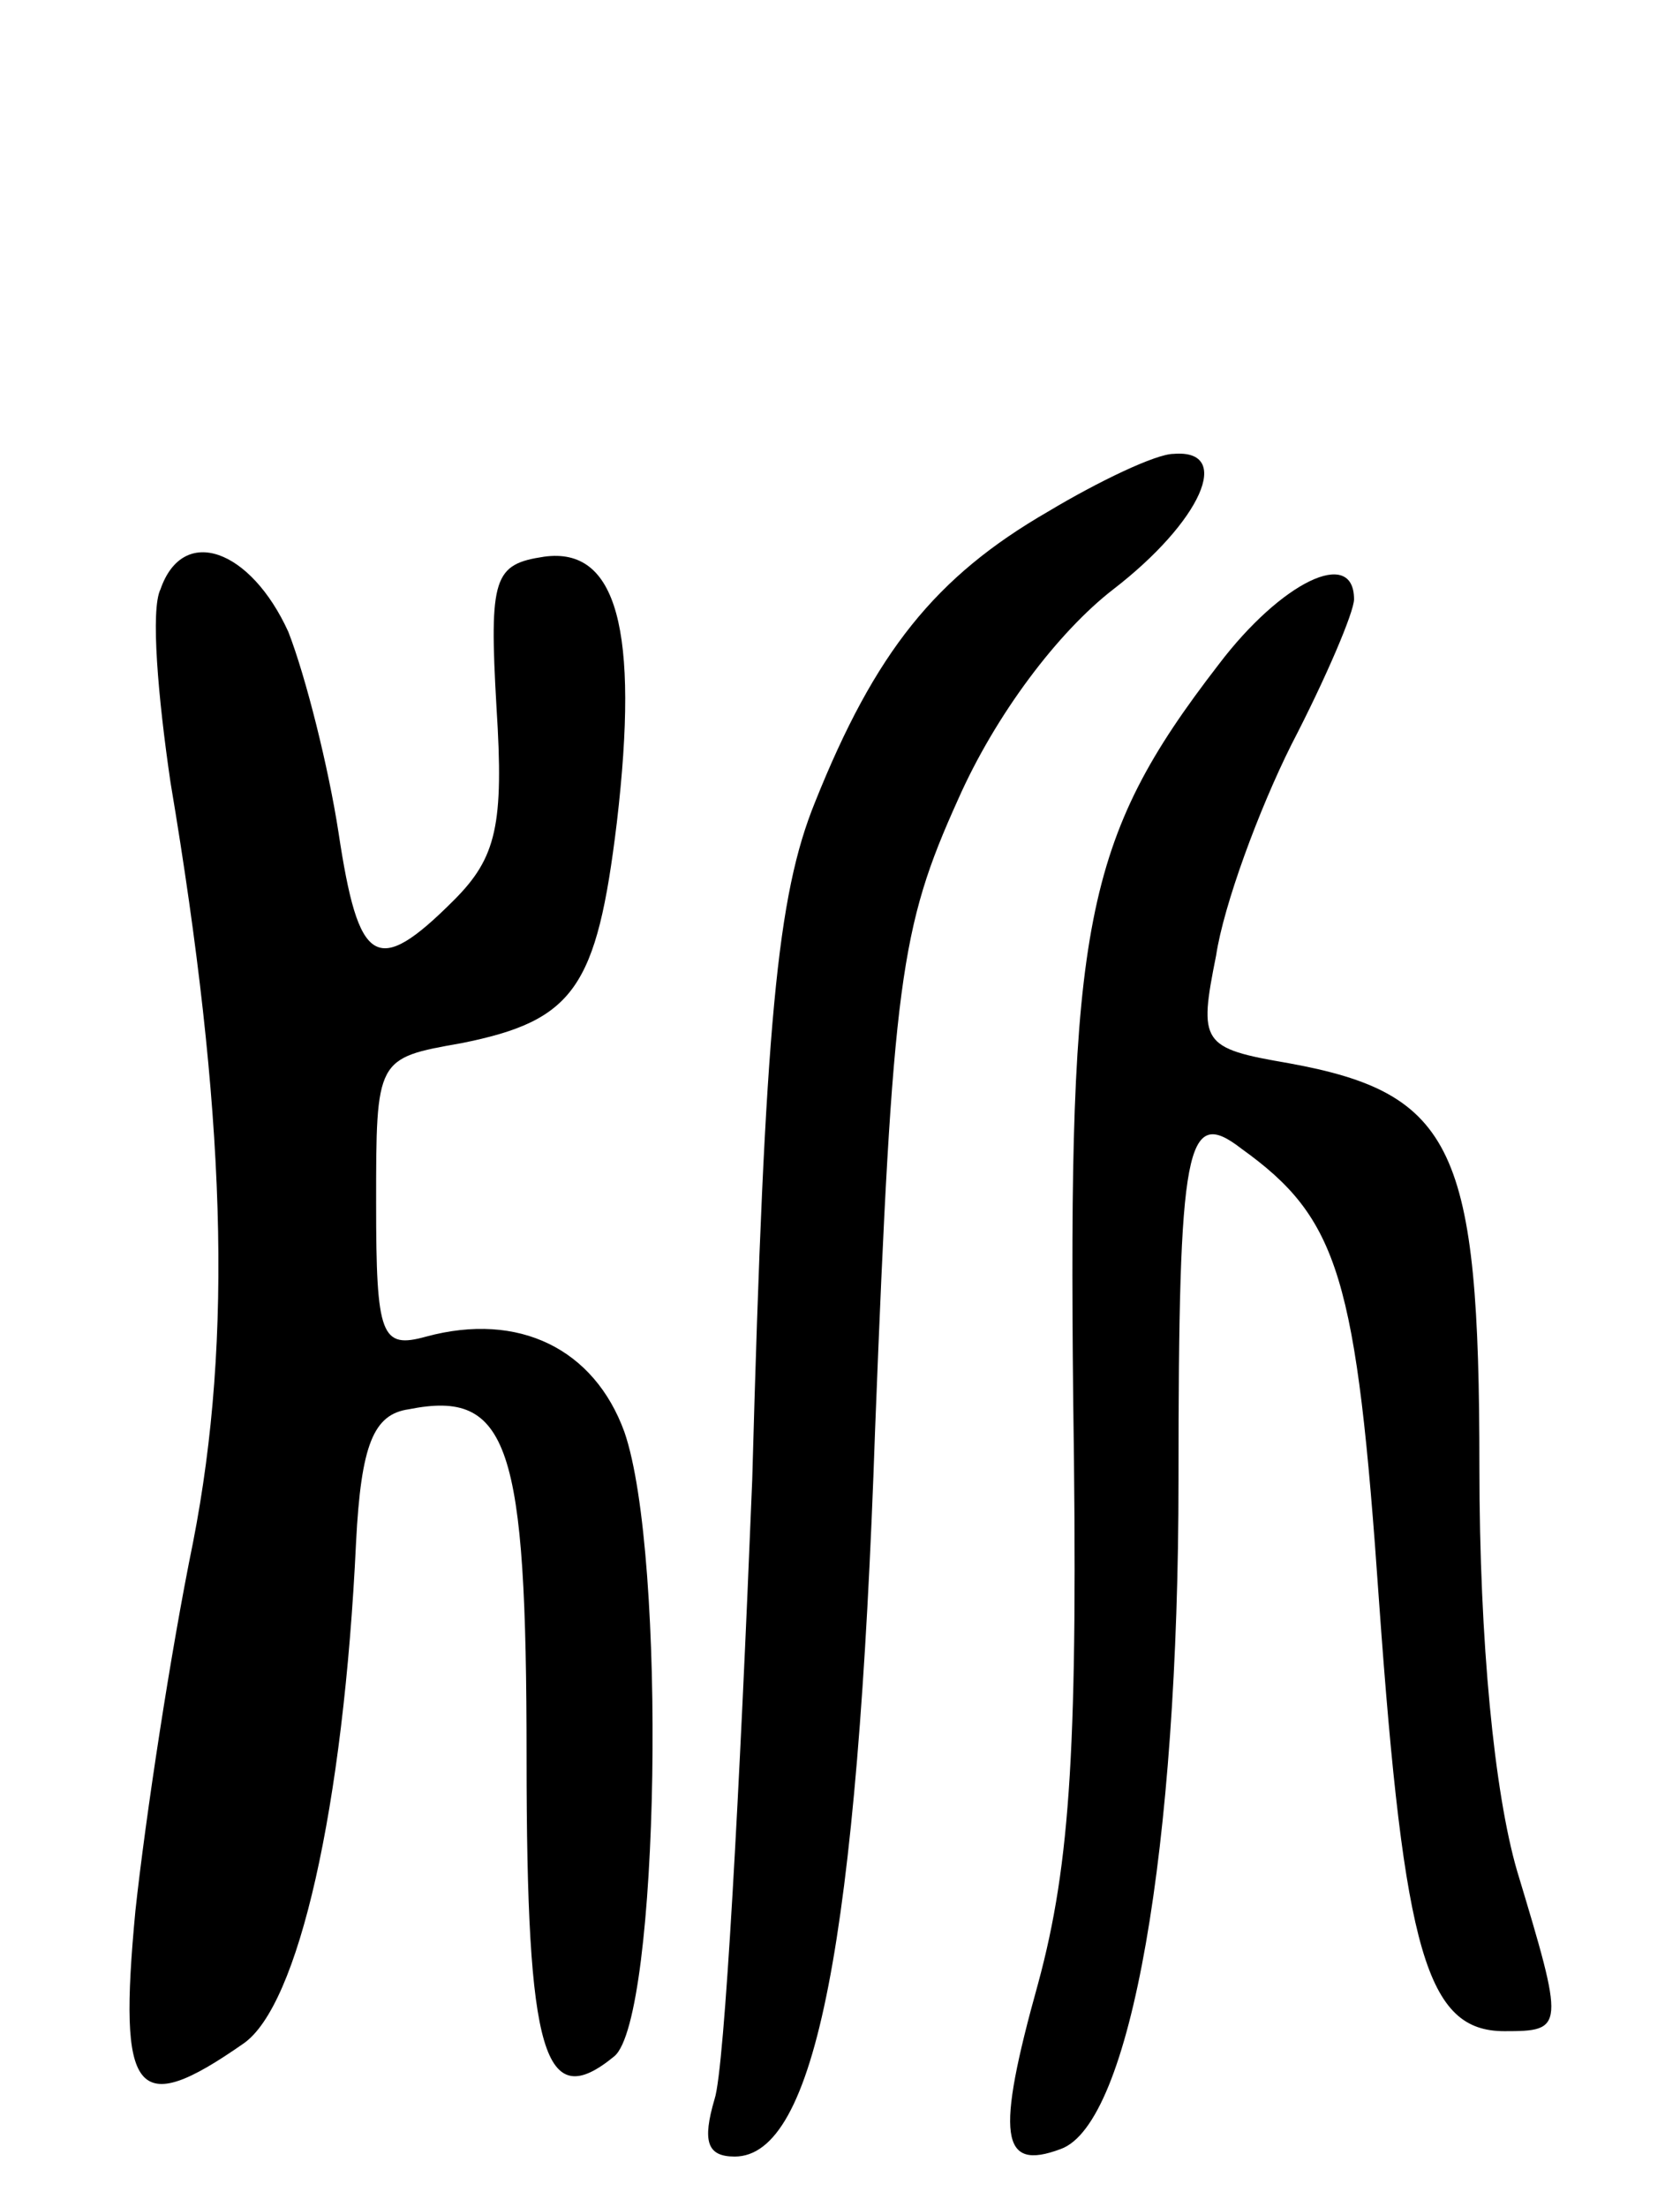
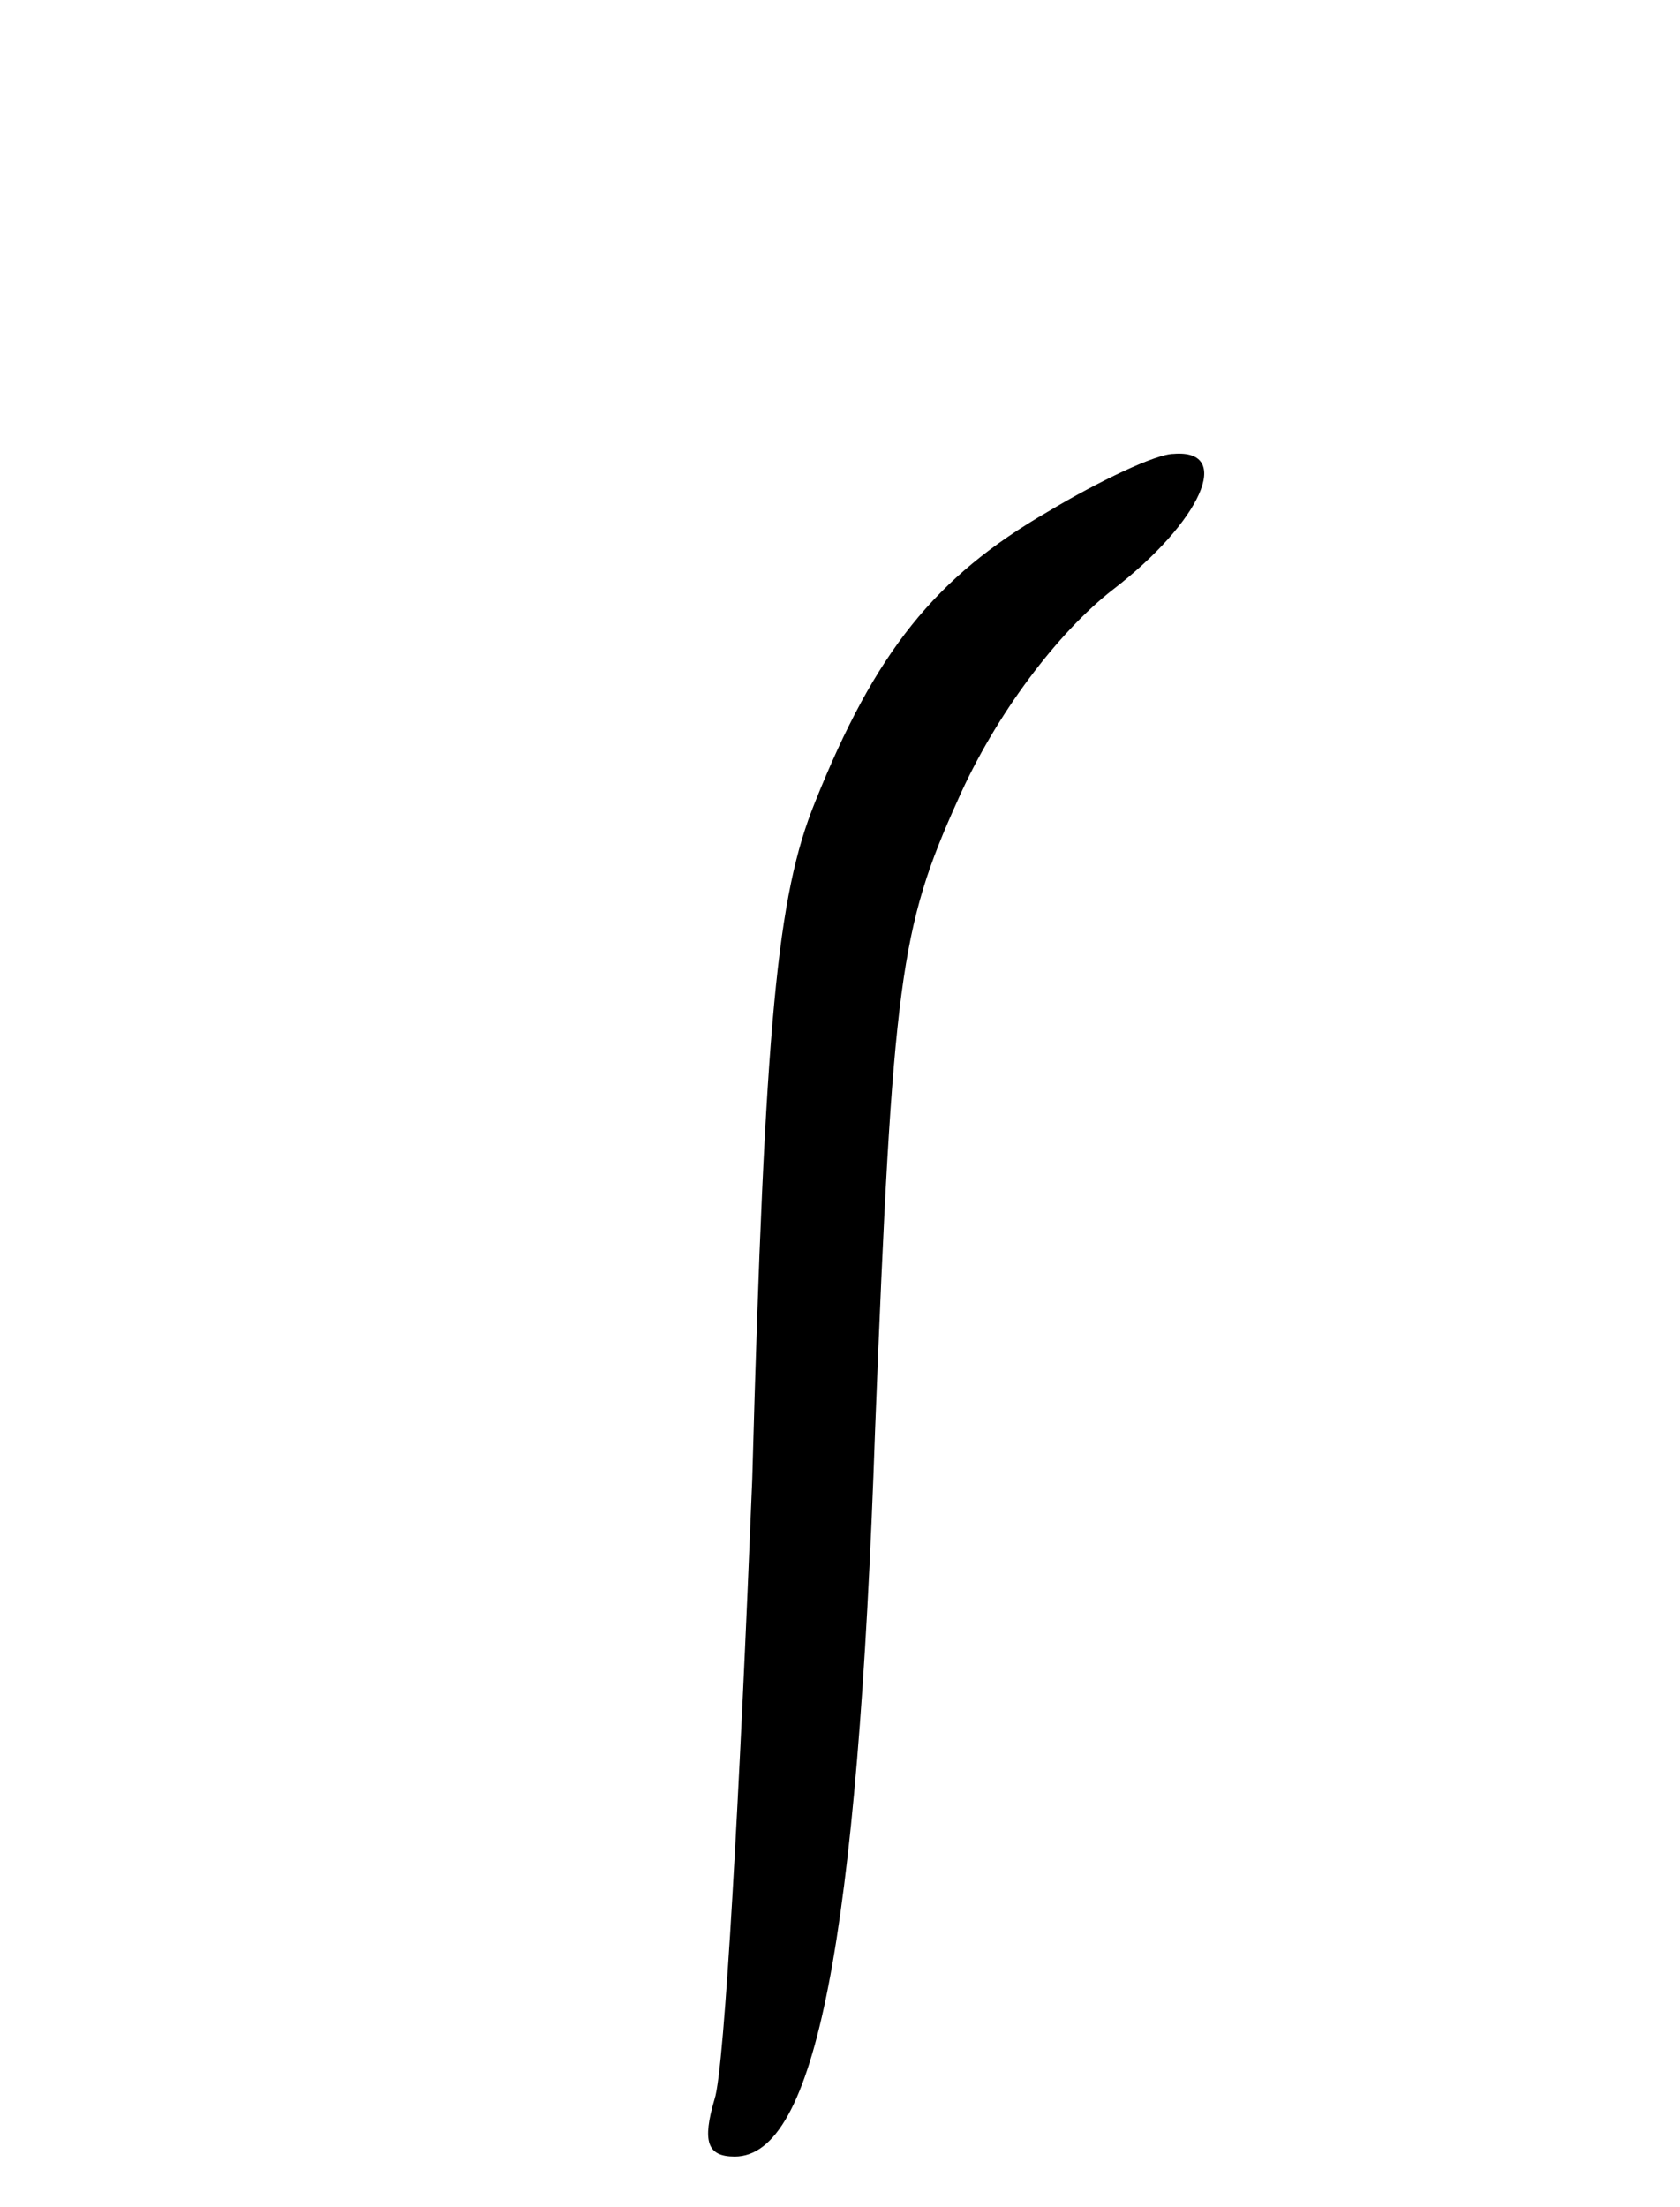
<svg xmlns="http://www.w3.org/2000/svg" version="1.0" width="67" height="88" viewBox="0 0 67 88">
  <g transform="translate(0,88) scale(0.1,-0.1)">
    <path d="M418 676 c-45 -26 -69 -56 -93 -116 -15 -37 -20 -87 -25 -270 -5 -124 -11 -235 -15 -247 -5 -17 -3 -23 8 -23 32 0 49 85 56 290 7 179 10 200 33 251 15 34 40 67 62 84 35 27 48 56 24 54 -7 0 -30 -11 -50 -23z" />
-     <path d="M64 645 c-4 -8 -1 -43 4 -77 22 -131 25 -221 9 -303 -9 -44 -19 -110 -23 -147 -7 -74 0 -83 43 -53 22 15 40 94 45 200 2 39 7 51 21 53 40 8 47 -14 47 -139 0 -119 7 -142 35 -119 18 15 21 200 4 249 -12 33 -42 48 -79 38 -18 -5 -20 0 -20 53 0 58 0 58 34 64 45 9 54 22 62 88 9 77 0 110 -29 106 -20 -3 -22 -8 -19 -60 3 -47 0 -60 -17 -77 -31 -31 -38 -26 -46 27 -4 26 -13 62 -20 80 -15 33 -42 43 -51 17z" />
-     <path d="M486 615 c-54 -70 -60 -104 -58 -293 2 -137 -1 -185 -14 -233 -17 -61 -15 -75 9 -66 28 10 47 120 47 267 0 134 3 149 25 132 39 -28 46 -51 55 -181 10 -140 19 -171 50 -171 24 0 24 1 5 64 -9 31 -15 91 -15 161 0 127 -10 149 -76 161 -35 6 -36 8 -29 43 3 20 17 58 30 84 14 27 25 53 25 58 0 21 -29 7 -54 -26z" />
  </g>
</svg>